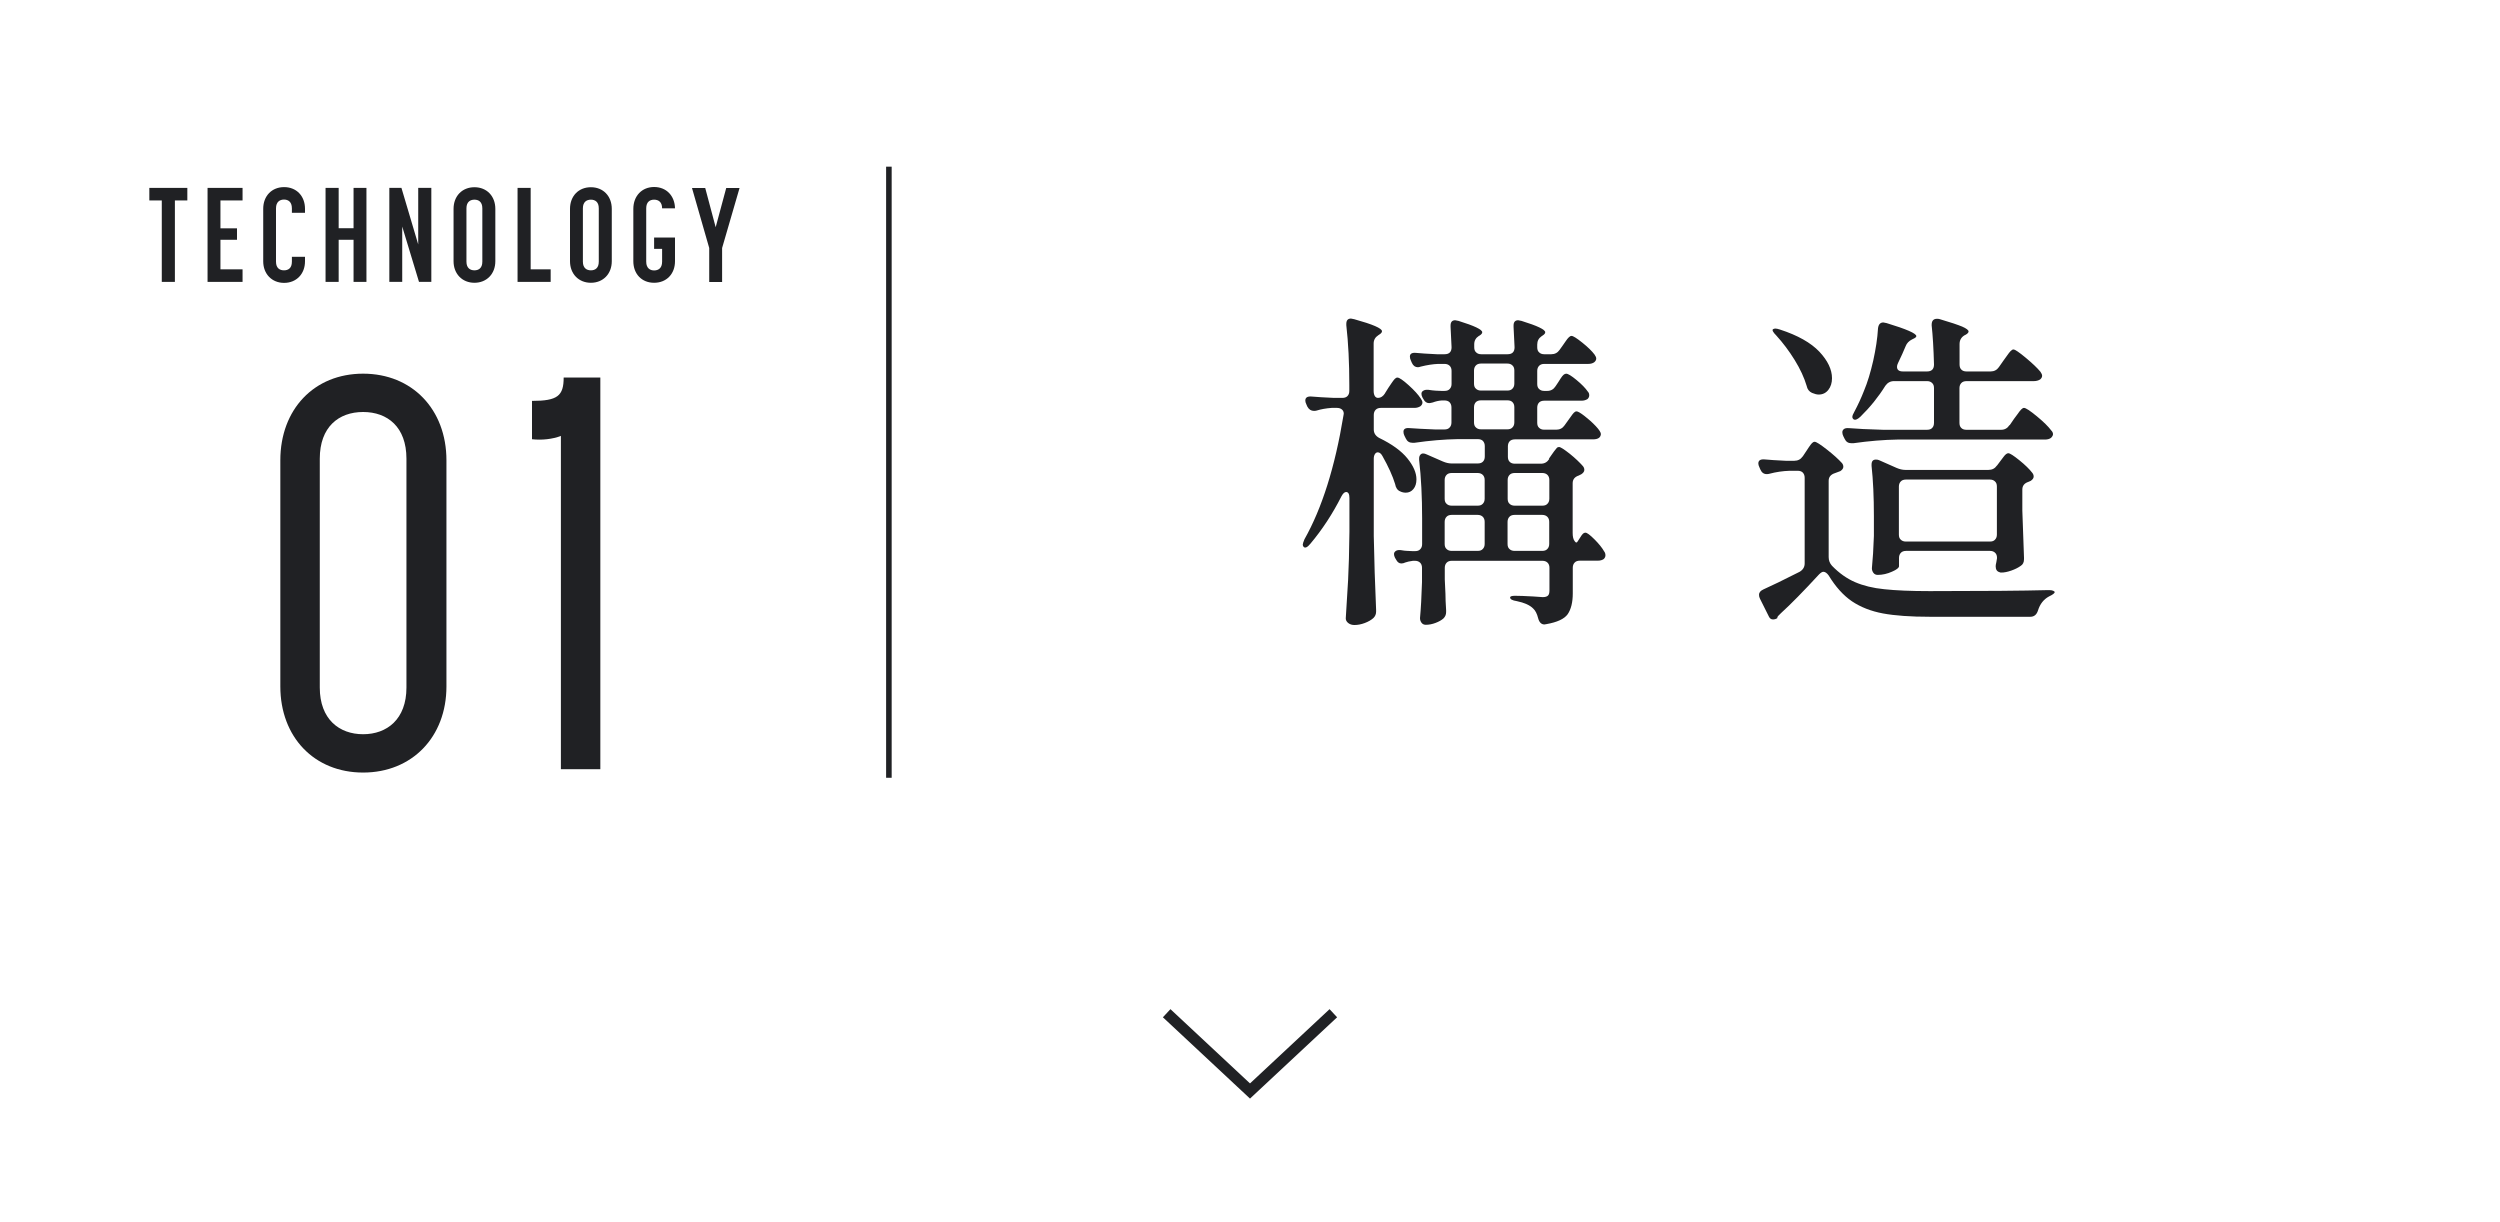
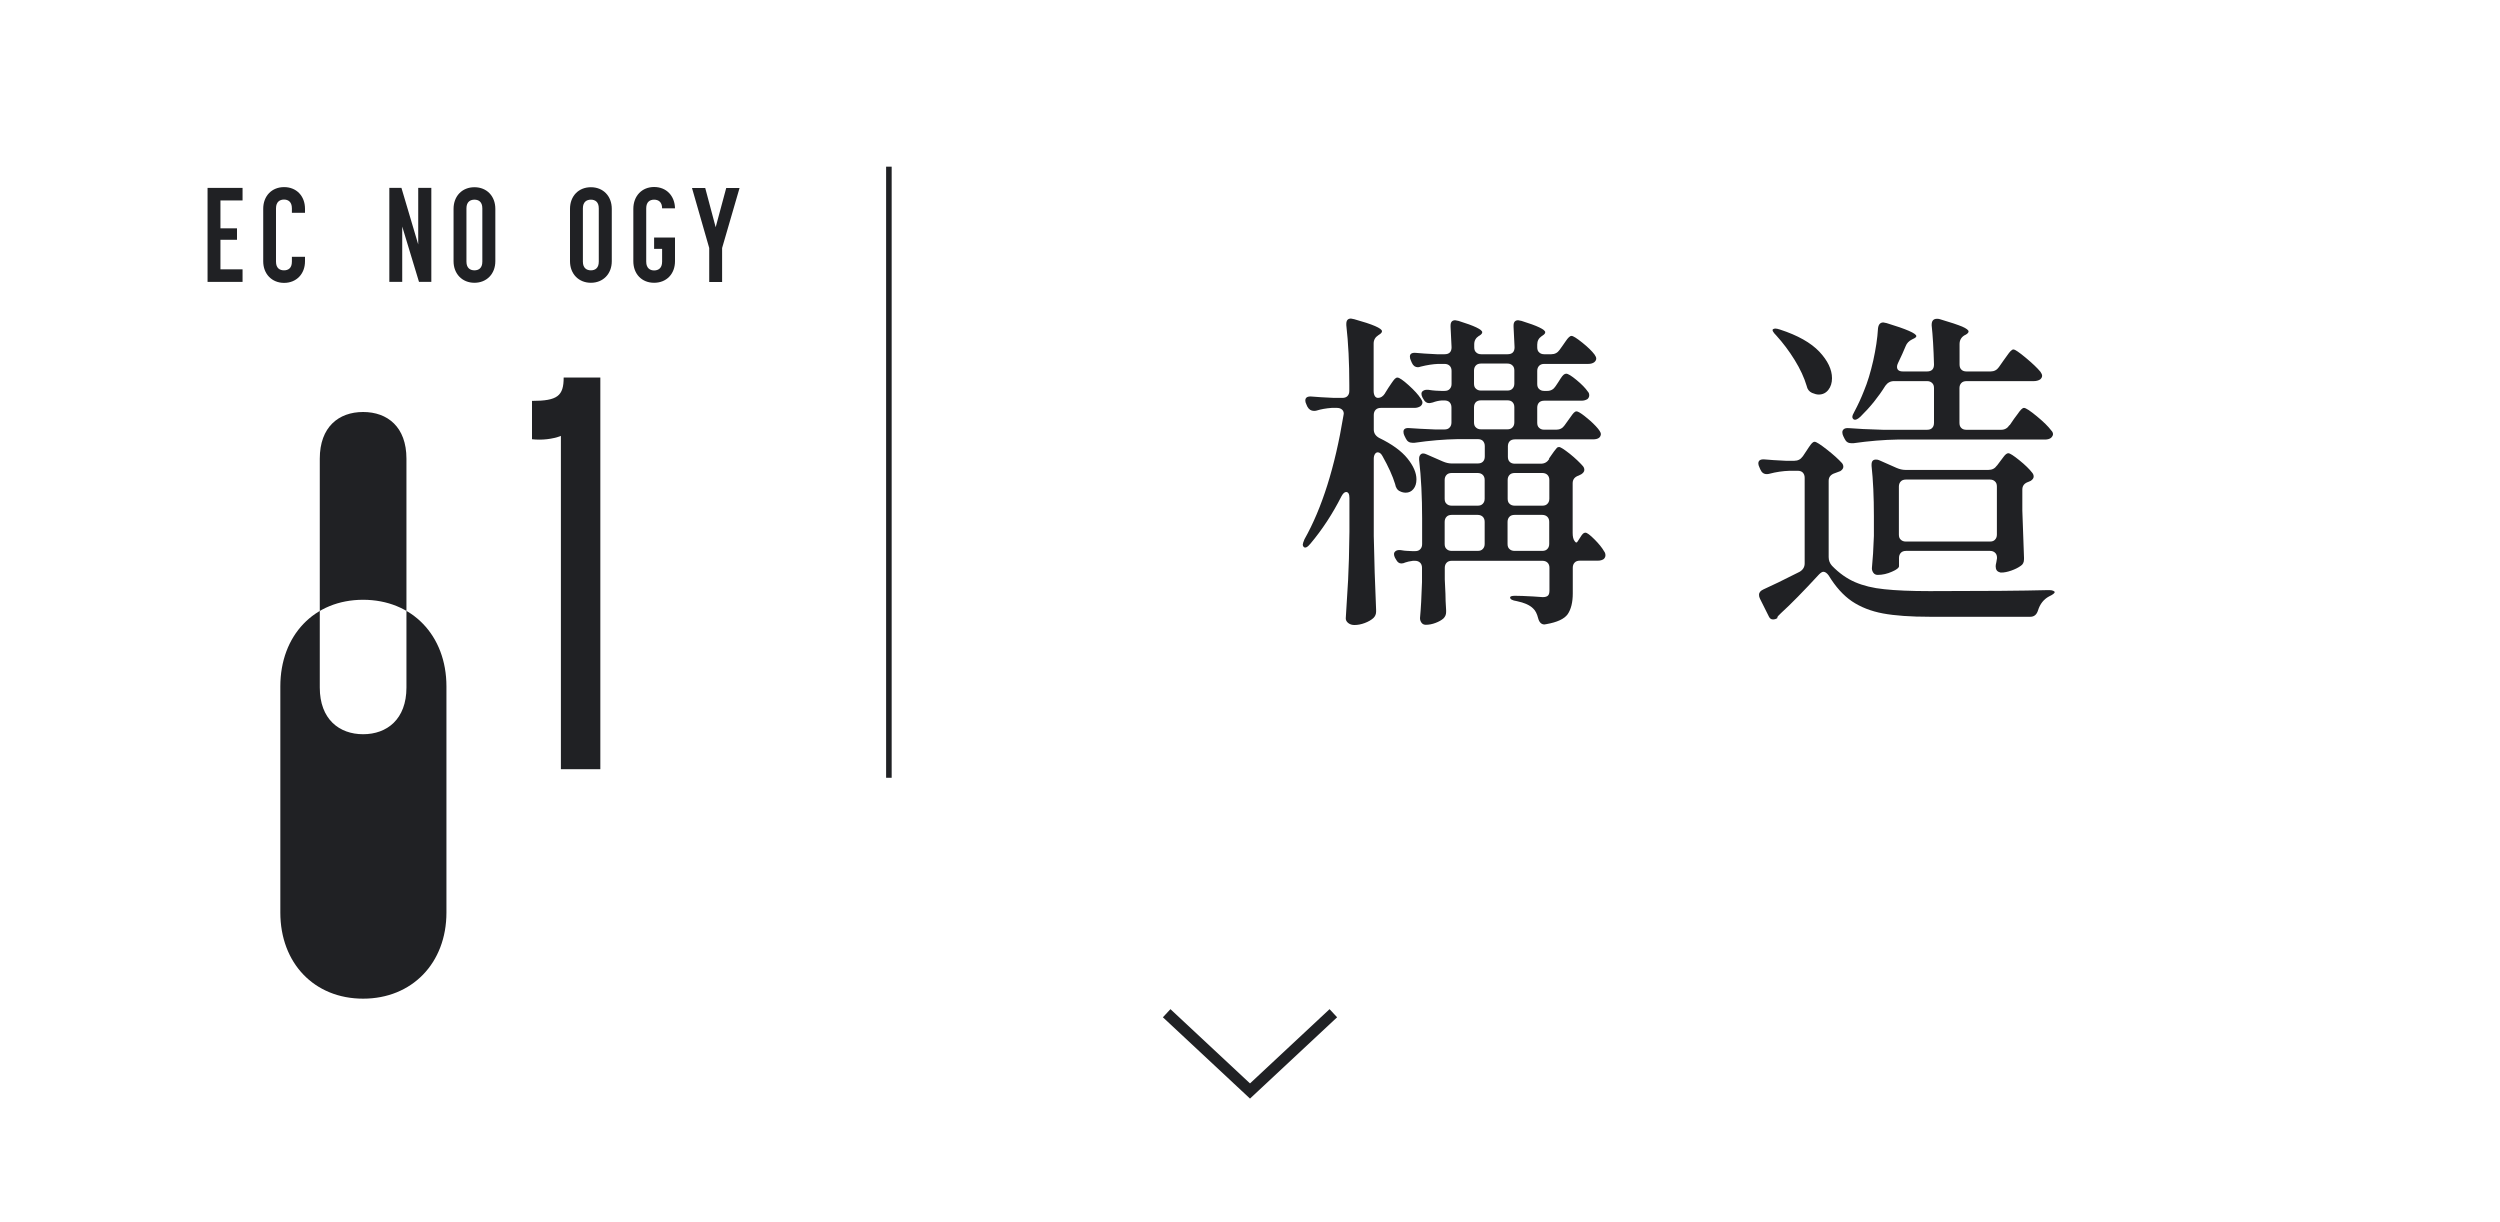
<svg xmlns="http://www.w3.org/2000/svg" id="_レイヤー_2" width="225" height="110" viewBox="0 0 225 110">
  <defs>
    <style>.cls-1,.cls-2,.cls-3{fill:none;}.cls-1,.cls-4{stroke-width:0px;}.cls-2{stroke-width:.5px;}.cls-2,.cls-3{stroke:#202124;stroke-miterlimit:10;}.cls-4{fill:#202124;}</style>
  </defs>
  <g id="_レイヤー_2-2">
    <line class="cls-2" x1="80" y1="70" x2="80" y2="15" />
    <rect class="cls-1" width="225" height="110" />
-     <path class="cls-4" d="M25.23,61.78v-20.35c0-4.6,3.05-7.8,7.45-7.8s7.5,3.2,7.5,7.8v20.35c0,4.55-3.1,7.75-7.5,7.75s-7.45-3.2-7.45-7.75ZM36.58,61.88v-20.6c0-2.85-1.7-4.2-3.9-4.2s-3.9,1.35-3.9,4.2v20.6c0,2.85,1.75,4.2,3.9,4.2s3.9-1.35,3.9-4.2Z" />
+     <path class="cls-4" d="M25.23,61.78c0-4.6,3.05-7.8,7.45-7.8s7.5,3.2,7.5,7.8v20.35c0,4.55-3.1,7.75-7.5,7.75s-7.45-3.2-7.45-7.75ZM36.58,61.88v-20.6c0-2.85-1.7-4.2-3.9-4.2s-3.9,1.35-3.9,4.2v20.6c0,2.85,1.75,4.2,3.9,4.2s3.9-1.35,3.9-4.2Z" />
    <path class="cls-4" d="M50.73,33.98h3.3v35.25h-3.55v-30c-.75.3-1.75.4-2.6.3v-3.45c2.3,0,2.85-.45,2.85-2.1Z" />
-     <path class="cls-4" d="M15.74,18.04v7.33h-1.18v-7.33h-1.12v-1.13h3.42v1.13h-1.13Z" />
    <path class="cls-4" d="M19.84,18.04v2.51h1.49v1.03h-1.49v2.66h1.99v1.13h-3.15v-8.46h3.15v1.13h-1.99Z" />
    <path class="cls-4" d="M26.27,18.75c0-.6-.35-.79-.71-.79s-.72.19-.72.79v4.8c0,.6.35.78.72.78s.71-.18.71-.78v-.44h1.18v.41c0,1.14-.78,1.94-1.88,1.94s-1.88-.8-1.88-1.94v-4.73c0-1.15.77-1.95,1.88-1.95s1.88.8,1.88,1.95v.36h-1.18v-.4Z" />
-     <path class="cls-4" d="M29.3,25.37v-8.46h1.18v3.63h1.34v-3.63h1.16v8.46h-1.16v-3.79h-1.34v3.79h-1.18Z" />
    <path class="cls-4" d="M37.71,25.37l-1.51-4.98v4.98h-1.16v-8.46h1.09l1.51,5.09v-5.09h1.18v8.46h-1.1Z" />
    <path class="cls-4" d="M40.82,23.51v-4.71c0-1.15.77-1.95,1.88-1.95s1.88.8,1.88,1.95v4.71c0,1.14-.78,1.94-1.88,1.94s-1.88-.8-1.88-1.94ZM41.98,18.75v4.8c0,.59.35.78.72.78s.71-.19.71-.78v-4.8c0-.59-.34-.78-.71-.78s-.72.19-.72.78Z" />
-     <path class="cls-4" d="M46.58,25.37v-8.46h1.18v7.33h1.8v1.13h-2.97Z" />
    <path class="cls-4" d="M51.3,23.51v-4.71c0-1.15.77-1.95,1.88-1.95s1.88.8,1.88,1.95v4.71c0,1.14-.78,1.94-1.88,1.94s-1.88-.8-1.88-1.94ZM52.46,18.75v4.8c0,.59.35.78.72.78s.71-.19.71-.78v-4.8c0-.59-.34-.78-.71-.78s-.72.19-.72.78Z" />
    <path class="cls-4" d="M60.75,23.51c0,1.15-.77,1.94-1.88,1.94s-1.87-.79-1.87-1.94v-4.71c0-1.16.77-1.97,1.87-1.97s1.86.79,1.88,1.92h-1.16c0-.59-.35-.78-.72-.78s-.71.19-.71.78v4.8c0,.62.38.79.71.79.37,0,.72-.19.72-.79v-1.15h-.72v-1.02h1.88v2.13Z" />
    <path class="cls-4" d="M62.27,16.92h1.2l.94,3.53.95-3.53h1.2l-1.57,5.4v3.06h-1.16v-3.06l-1.55-5.4Z" />
    <path class="cls-4" d="M124.65,35.39l.3-.48c.08-.12.17-.26.29-.43.11-.17.21-.29.29-.38.08-.08.16-.12.24-.12.16,0,.5.23,1.01.69.51.46.87.86,1.09,1.2.1.14.15.26.15.36,0,.12-.06.23-.18.33-.16.1-.34.15-.54.15h-3.03c-.2,0-.35.06-.46.17-.11.11-.17.27-.17.46v1.32c0,.32.16.57.48.75,1.16.56,2.01,1.18,2.55,1.85.54.67.81,1.3.81,1.88,0,.36-.09.65-.27.87-.18.22-.41.33-.69.33-.18,0-.35-.04-.51-.12-.24-.1-.39-.32-.45-.66-.22-.72-.6-1.56-1.14-2.52-.12-.22-.26-.33-.42-.33-.1,0-.19.05-.25.15-.07.1-.11.24-.11.42v6.96c.04,2.16.11,4.37.21,6.63v.18c0,.22-.08.41-.24.57-.2.18-.46.33-.78.45-.32.12-.63.18-.93.18-.22,0-.41-.06-.56-.18-.15-.12-.22-.26-.22-.42.08-1.18.15-2.33.21-3.44.06-1.11.1-2.56.12-4.36v-3.03c0-.36-.1-.54-.3-.54-.14,0-.28.13-.42.39-.8,1.58-1.73,3-2.79,4.26-.26.32-.46.42-.6.3-.06-.06-.09-.13-.09-.21s.05-.24.15-.48c1.58-2.8,2.75-6.51,3.51-11.13l.03-.18c0-.16-.06-.29-.17-.38-.11-.09-.26-.14-.44-.14h-.48c-.52.04-.97.12-1.35.24-.06.02-.14.03-.24.03-.26,0-.46-.13-.6-.39l-.09-.21c-.06-.12-.09-.23-.09-.33,0-.28.2-.4.6-.36.44.04,1.1.08,1.98.12h.75c.2,0,.35-.05.46-.16.11-.11.17-.26.17-.47v-.54c0-2-.09-3.79-.27-5.37v-.12c0-.32.14-.48.42-.48.04,0,.14.02.3.06,1.66.46,2.49.82,2.49,1.08,0,.1-.08.2-.24.3l-.09.06c-.28.18-.42.43-.42.75v4.26c0,.2.04.36.11.47.07.11.17.16.29.16.24,0,.45-.14.63-.42ZM139.41,41.27l.21-.3c.06-.1.14-.21.24-.34.1-.13.18-.23.24-.3.06-.07.13-.1.21-.1.14,0,.46.21.97.61.51.41.9.79,1.19,1.12.08.1.12.21.12.33,0,.14-.09.27-.27.39l-.24.12c-.36.12-.54.35-.54.69v4.47c0,.32.05.57.17.73.11.17.21.18.29.02.06-.08.13-.19.22-.34.09-.15.17-.26.24-.33.07-.07.14-.1.23-.1.14,0,.41.2.81.6.4.4.69.76.87,1.08.08.1.12.22.12.36,0,.12-.05.23-.15.33-.14.1-.32.15-.54.15h-1.62c-.2,0-.36.06-.46.17-.11.11-.17.27-.17.46v2.31c0,.82-.16,1.44-.46,1.88-.31.43-.95.72-1.91.89l-.18.03c-.28,0-.47-.19-.57-.57-.1-.4-.25-.69-.45-.87-.3-.3-.79-.52-1.47-.66-.4-.06-.6-.17-.6-.33,0-.1.15-.15.45-.15.36,0,.9.02,1.62.06l.87.06c.22,0,.38-.05.47-.14.09-.09.13-.24.13-.46v-2.04c0-.2-.06-.35-.17-.46-.11-.11-.27-.17-.46-.17h-8.16c-.2,0-.36.06-.46.17-.11.11-.17.27-.17.46v1.05l.06,1.29c0,.38.02.87.06,1.47v.18c0,.22-.08.41-.24.57-.18.16-.42.29-.71.4-.29.11-.58.17-.88.17-.16,0-.29-.06-.38-.18-.09-.12-.14-.26-.14-.42.08-.86.14-1.94.18-3.24v-1.29c0-.2-.06-.35-.17-.46-.11-.11-.27-.17-.46-.17h-.18c-.3.04-.53.09-.69.15-.12.06-.24.09-.36.09-.2,0-.36-.12-.48-.36l-.09-.15c-.06-.12-.09-.23-.09-.33,0-.12.05-.21.17-.29.11-.07.25-.09.44-.07.24.04.44.07.61.07.17.01.32.02.44.02h.24c.2,0,.35-.05.46-.17.11-.11.17-.26.17-.46v-2.31c0-1.94-.09-3.7-.27-5.28v-.12c0-.14.04-.25.11-.33.07-.08.15-.12.25-.12s.21.03.33.09l1.44.63c.28.12.54.18.78.18h2.37c.2,0,.35-.05.46-.16.11-.11.17-.26.17-.47v-.93c0-.2-.06-.35-.17-.47-.11-.11-.27-.16-.46-.16h-1.8c-1.22.02-2.52.13-3.9.33h-.18c-.28,0-.48-.13-.6-.39l-.12-.24c-.06-.12-.09-.24-.09-.36,0-.26.19-.37.57-.33.52.04,1.28.08,2.28.12h.84c.2,0,.35-.05.46-.17.11-.11.17-.26.17-.46v-1.35c0-.2-.06-.35-.17-.47-.11-.11-.27-.16-.46-.16h-.24c-.28.02-.55.08-.81.18-.16.04-.27.06-.33.06-.22,0-.39-.12-.51-.36l-.09-.15c-.06-.12-.09-.23-.09-.33,0-.12.05-.21.17-.28.11-.07.25-.09.44-.08.26.04.49.07.69.08.2.01.36.02.48.02h.3c.2,0,.35-.05.46-.17.11-.11.17-.26.17-.46v-1.17c0-.2-.06-.35-.17-.46-.11-.11-.27-.17-.46-.17h-.57c-.48.02-1,.1-1.56.24-.12.04-.21.06-.27.06-.24,0-.42-.13-.54-.39l-.09-.21c-.06-.12-.09-.24-.09-.36,0-.26.19-.37.57-.33.4.04,1.02.08,1.86.12h.69c.42,0,.63-.21.63-.63l-.09-1.83v-.12c0-.32.14-.48.42-.48.04,0,.14.02.3.06,1.42.44,2.13.78,2.13,1.02,0,.1-.08.2-.24.3l-.06.03c-.28.18-.42.43-.42.75v.27c0,.2.05.36.17.46.11.11.26.17.46.17h2.37c.42,0,.63-.21.63-.63l-.09-1.83v-.12c0-.32.14-.48.42-.48.04,0,.14.02.3.06,1.42.44,2.13.78,2.13,1.02,0,.1-.08.2-.24.3l-.09.06c-.26.18-.39.43-.39.75v.24c0,.2.05.36.17.46.11.11.26.17.46.17h.63c.32,0,.57-.13.75-.39l.3-.42c.06-.08.14-.2.25-.36.11-.16.2-.28.29-.36.08-.08.16-.12.24-.12.14,0,.46.2.96.6.5.4.87.76,1.11,1.08.1.14.15.26.15.36,0,.12-.06.23-.18.33-.14.1-.32.15-.54.15h-3.96c-.2,0-.36.06-.46.17-.11.11-.17.27-.17.46v1.17c0,.2.05.36.17.46.11.11.26.17.46.17h.27c.32,0,.57-.14.75-.42l.24-.36c.04-.06.11-.17.21-.33.1-.16.19-.27.27-.34.08-.07.16-.1.24-.1.16,0,.47.19.93.57.46.38.8.73,1.02,1.05.08.08.12.19.12.33,0,.12-.05.23-.15.33-.16.1-.34.15-.54.15h-3.36c-.2,0-.36.06-.46.16-.11.11-.17.27-.17.47v1.35c0,.2.05.36.17.46.11.11.26.17.46.17h1.08c.32,0,.57-.13.75-.39l.3-.42c.06-.08.15-.2.26-.36.11-.16.2-.28.28-.36.08-.08.16-.12.24-.12.12,0,.36.14.72.42.36.28.7.58,1.01.91.31.33.46.57.46.71-.02.32-.26.48-.72.48h-7.02c-.2,0-.36.06-.46.16-.11.11-.17.27-.17.47v.93c0,.2.05.36.17.47.11.11.26.16.46.16h2.34c.32,0,.57-.14.75-.42ZM133.45,45.34c.11-.11.17-.26.17-.46v-1.68c0-.2-.06-.35-.17-.46-.11-.11-.27-.17-.46-.17h-2.34c-.2,0-.36.06-.46.17-.11.11-.17.27-.17.46v1.68c0,.2.05.36.17.46.11.11.26.17.46.17h2.34c.2,0,.35-.05.46-.17ZM133.45,46.51c-.11-.11-.27-.17-.46-.17h-2.34c-.2,0-.36.06-.46.17-.11.11-.17.27-.17.46v1.98c0,.2.05.36.17.46.11.11.26.17.46.17h2.34c.2,0,.35-.05.46-.17.11-.11.17-.26.17-.46v-1.98c0-.2-.06-.35-.17-.46ZM136.12,32.89c-.11-.11-.26-.17-.46-.17h-2.37c-.2,0-.36.06-.46.17-.11.11-.17.27-.17.46v1.17c0,.2.05.36.17.46.11.11.26.17.46.17h2.37c.2,0,.35-.05.46-.17.11-.11.17-.26.17-.46v-1.17c0-.2-.05-.35-.17-.46ZM136.12,36.19c-.11-.11-.26-.16-.46-.16h-2.37c-.2,0-.36.06-.46.16-.11.11-.17.27-.17.47v1.35c0,.2.05.36.17.46.11.11.26.17.46.17h2.37c.2,0,.35-.05.46-.17.11-.11.17-.26.17-.46v-1.35c0-.2-.05-.35-.17-.47ZM139.27,45.34c.11-.11.17-.26.17-.46v-1.68c0-.2-.06-.35-.17-.46-.11-.11-.27-.17-.46-.17h-2.49c-.2,0-.36.06-.46.17-.11.11-.17.27-.17.46v1.68c0,.2.05.36.17.46.11.11.26.17.46.17h2.49c.2,0,.35-.05.46-.17ZM135.85,46.51c-.11.11-.17.27-.17.46v1.98c0,.2.05.36.17.46.11.11.26.17.46.17h2.49c.2,0,.35-.05.46-.17.11-.11.17-.26.17-.46v-1.98c0-.2-.06-.35-.17-.46-.11-.11-.27-.17-.46-.17h-2.49c-.2,0-.36.06-.46.17Z" />
    <path class="cls-4" d="M162.24,41.09l.3-.45c.06-.08.14-.2.25-.38.11-.17.21-.29.29-.38.08-.08.16-.12.24-.12.14,0,.5.23,1.09.69.59.46,1.04.87,1.37,1.23.08.1.12.21.12.33,0,.14-.09.27-.27.39l-.48.18c-.38.12-.57.35-.57.69v6.87c0,.3.1.56.3.78.64.66,1.33,1.15,2.07,1.47.74.32,1.62.54,2.64.64,1.02.11,2.38.17,4.08.17,4.84,0,8.38-.03,10.62-.09h.15c.14,0,.26.02.35.06.09.04.13.08.13.12,0,.1-.17.23-.51.39-.48.26-.81.68-.99,1.26-.12.38-.35.57-.69.57h-9.03c-1.74,0-3.15-.1-4.23-.3-1.08-.2-2.01-.57-2.79-1.09-.78-.53-1.48-1.31-2.1-2.33-.16-.22-.32-.33-.48-.33-.1,0-.23.08-.39.24-1.4,1.52-2.54,2.68-3.42,3.48-.22.2-.33.33-.33.39v.06c-.12.08-.25.12-.39.12-.16,0-.28-.08-.36-.24l-.81-1.62c-.06-.12-.09-.24-.09-.36,0-.2.13-.36.39-.48.72-.32,1.81-.85,3.27-1.59.3-.18.45-.43.45-.75v-7.71c0-.2-.06-.35-.17-.47-.11-.11-.27-.16-.46-.16h-.72c-.62.02-1.23.11-1.83.27-.06.02-.14.03-.24.03-.26,0-.45-.14-.57-.42l-.09-.21c-.06-.12-.09-.23-.09-.33,0-.28.2-.4.6-.36.4.04,1.02.08,1.86.12h.78c.32,0,.57-.13.75-.39ZM159.57,29.63s.11-.06.21-.06.24.03.42.09c1.6.52,2.78,1.19,3.54,1.99.76.81,1.14,1.61,1.14,2.39,0,.42-.11.77-.33,1.05-.22.28-.51.42-.87.42-.16,0-.36-.05-.6-.15-.26-.12-.42-.33-.48-.63-.22-.74-.58-1.52-1.08-2.33-.5-.81-1.05-1.54-1.65-2.2-.3-.3-.4-.49-.3-.57ZM180.87,38.27l.39-.57c.08-.1.18-.24.32-.43.13-.19.24-.33.33-.42.09-.09.17-.14.25-.14.16,0,.54.25,1.15.75.61.5,1.04.93,1.31,1.29.1.1.15.21.15.33,0,.1-.06.21-.18.33-.14.1-.32.15-.54.15h-13.29c-1.22.02-2.54.13-3.96.33h-.18c-.28,0-.48-.13-.6-.39l-.12-.24c-.06-.12-.09-.24-.09-.36s.05-.21.15-.29c.1-.07.24-.09.42-.08.68.06,1.71.11,3.09.15h3.96c.2,0,.36-.05.46-.16.11-.11.17-.26.17-.47v-3.12c0-.2-.05-.35-.17-.46-.11-.11-.26-.17-.46-.17h-2.97c-.32,0-.58.14-.78.42-.62,1-1.37,1.93-2.25,2.79-.28.26-.49.33-.63.21-.06-.06-.09-.12-.09-.18,0-.12.06-.28.18-.48.34-.64.63-1.27.87-1.89.32-.76.59-1.66.83-2.71.23-1.05.38-2.01.43-2.9.04-.36.2-.54.48-.54.04,0,.14.02.3.06,1.78.54,2.67.93,2.67,1.17,0,.08-.09.16-.27.24l-.12.06c-.28.14-.47.34-.57.6-.18.44-.41.95-.69,1.53-.06.12-.09.23-.09.33,0,.28.18.42.54.42h2.16c.42,0,.63-.21.63-.63-.04-1.44-.11-2.61-.21-3.51v-.06c0-.36.16-.54.48-.54.1,0,.18.01.24.03.96.28,1.63.51,2.02.67.39.17.58.32.58.44,0,.1-.09.2-.27.3l-.12.06c-.28.18-.42.44-.42.78v1.83c0,.2.05.36.17.47.11.11.26.16.46.16h2.16c.32,0,.57-.13.75-.39l.42-.6c.08-.1.18-.24.31-.43.13-.19.24-.33.33-.42s.17-.14.25-.14c.14,0,.51.25,1.11.75.6.5,1.04.92,1.32,1.26.1.14.15.26.15.36,0,.12-.06.23-.18.33-.16.1-.35.15-.57.15h-6.06c-.2,0-.36.06-.46.17-.11.11-.17.27-.17.46v3.12c0,.2.05.36.17.47.11.11.26.16.46.16h3.12c.32,0,.57-.14.75-.42ZM179.73,41.9l.27-.36c.08-.1.2-.25.34-.45.15-.2.29-.3.41-.3.14,0,.47.21.99.63.52.42.91.8,1.17,1.14.08.1.12.21.12.33,0,.14-.09.27-.27.39l-.21.09c-.36.12-.54.35-.54.69v1.89c.06,1.9.11,3.31.15,4.23v.15c0,.28-.1.48-.3.6-.22.16-.5.3-.84.42s-.64.18-.9.18c-.06,0-.11,0-.15-.03-.24-.06-.36-.24-.36-.54,0-.08.02-.2.06-.36l.06-.36v-.03c0-.2-.05-.35-.17-.46-.11-.11-.26-.17-.46-.17h-7.56c-.2,0-.36.06-.46.17-.11.11-.17.27-.17.46v.75c0,.14-.21.31-.63.49-.42.19-.85.29-1.29.29-.16,0-.29-.06-.38-.18s-.14-.26-.14-.42c.08-.78.14-1.75.18-2.91v-1.77c0-1.74-.07-3.25-.21-4.53v-.12c0-.3.13-.45.39-.45.12,0,.22.02.3.06l1.56.69c.28.12.54.18.78.18h7.5c.32,0,.57-.13.75-.39ZM171.07,43.33c-.11.11-.17.27-.17.46v4.32c0,.2.05.36.17.46.11.11.26.17.46.17h7.56c.2,0,.36-.05.46-.17.11-.11.17-.26.17-.46v-4.32c0-.2-.05-.35-.17-.46-.11-.11-.26-.17-.46-.17h-7.56c-.2,0-.36.06-.46.17Z" />
    <polyline class="cls-3" points="120 91.19 112.5 98.19 105 91.19" />
  </g>
</svg>